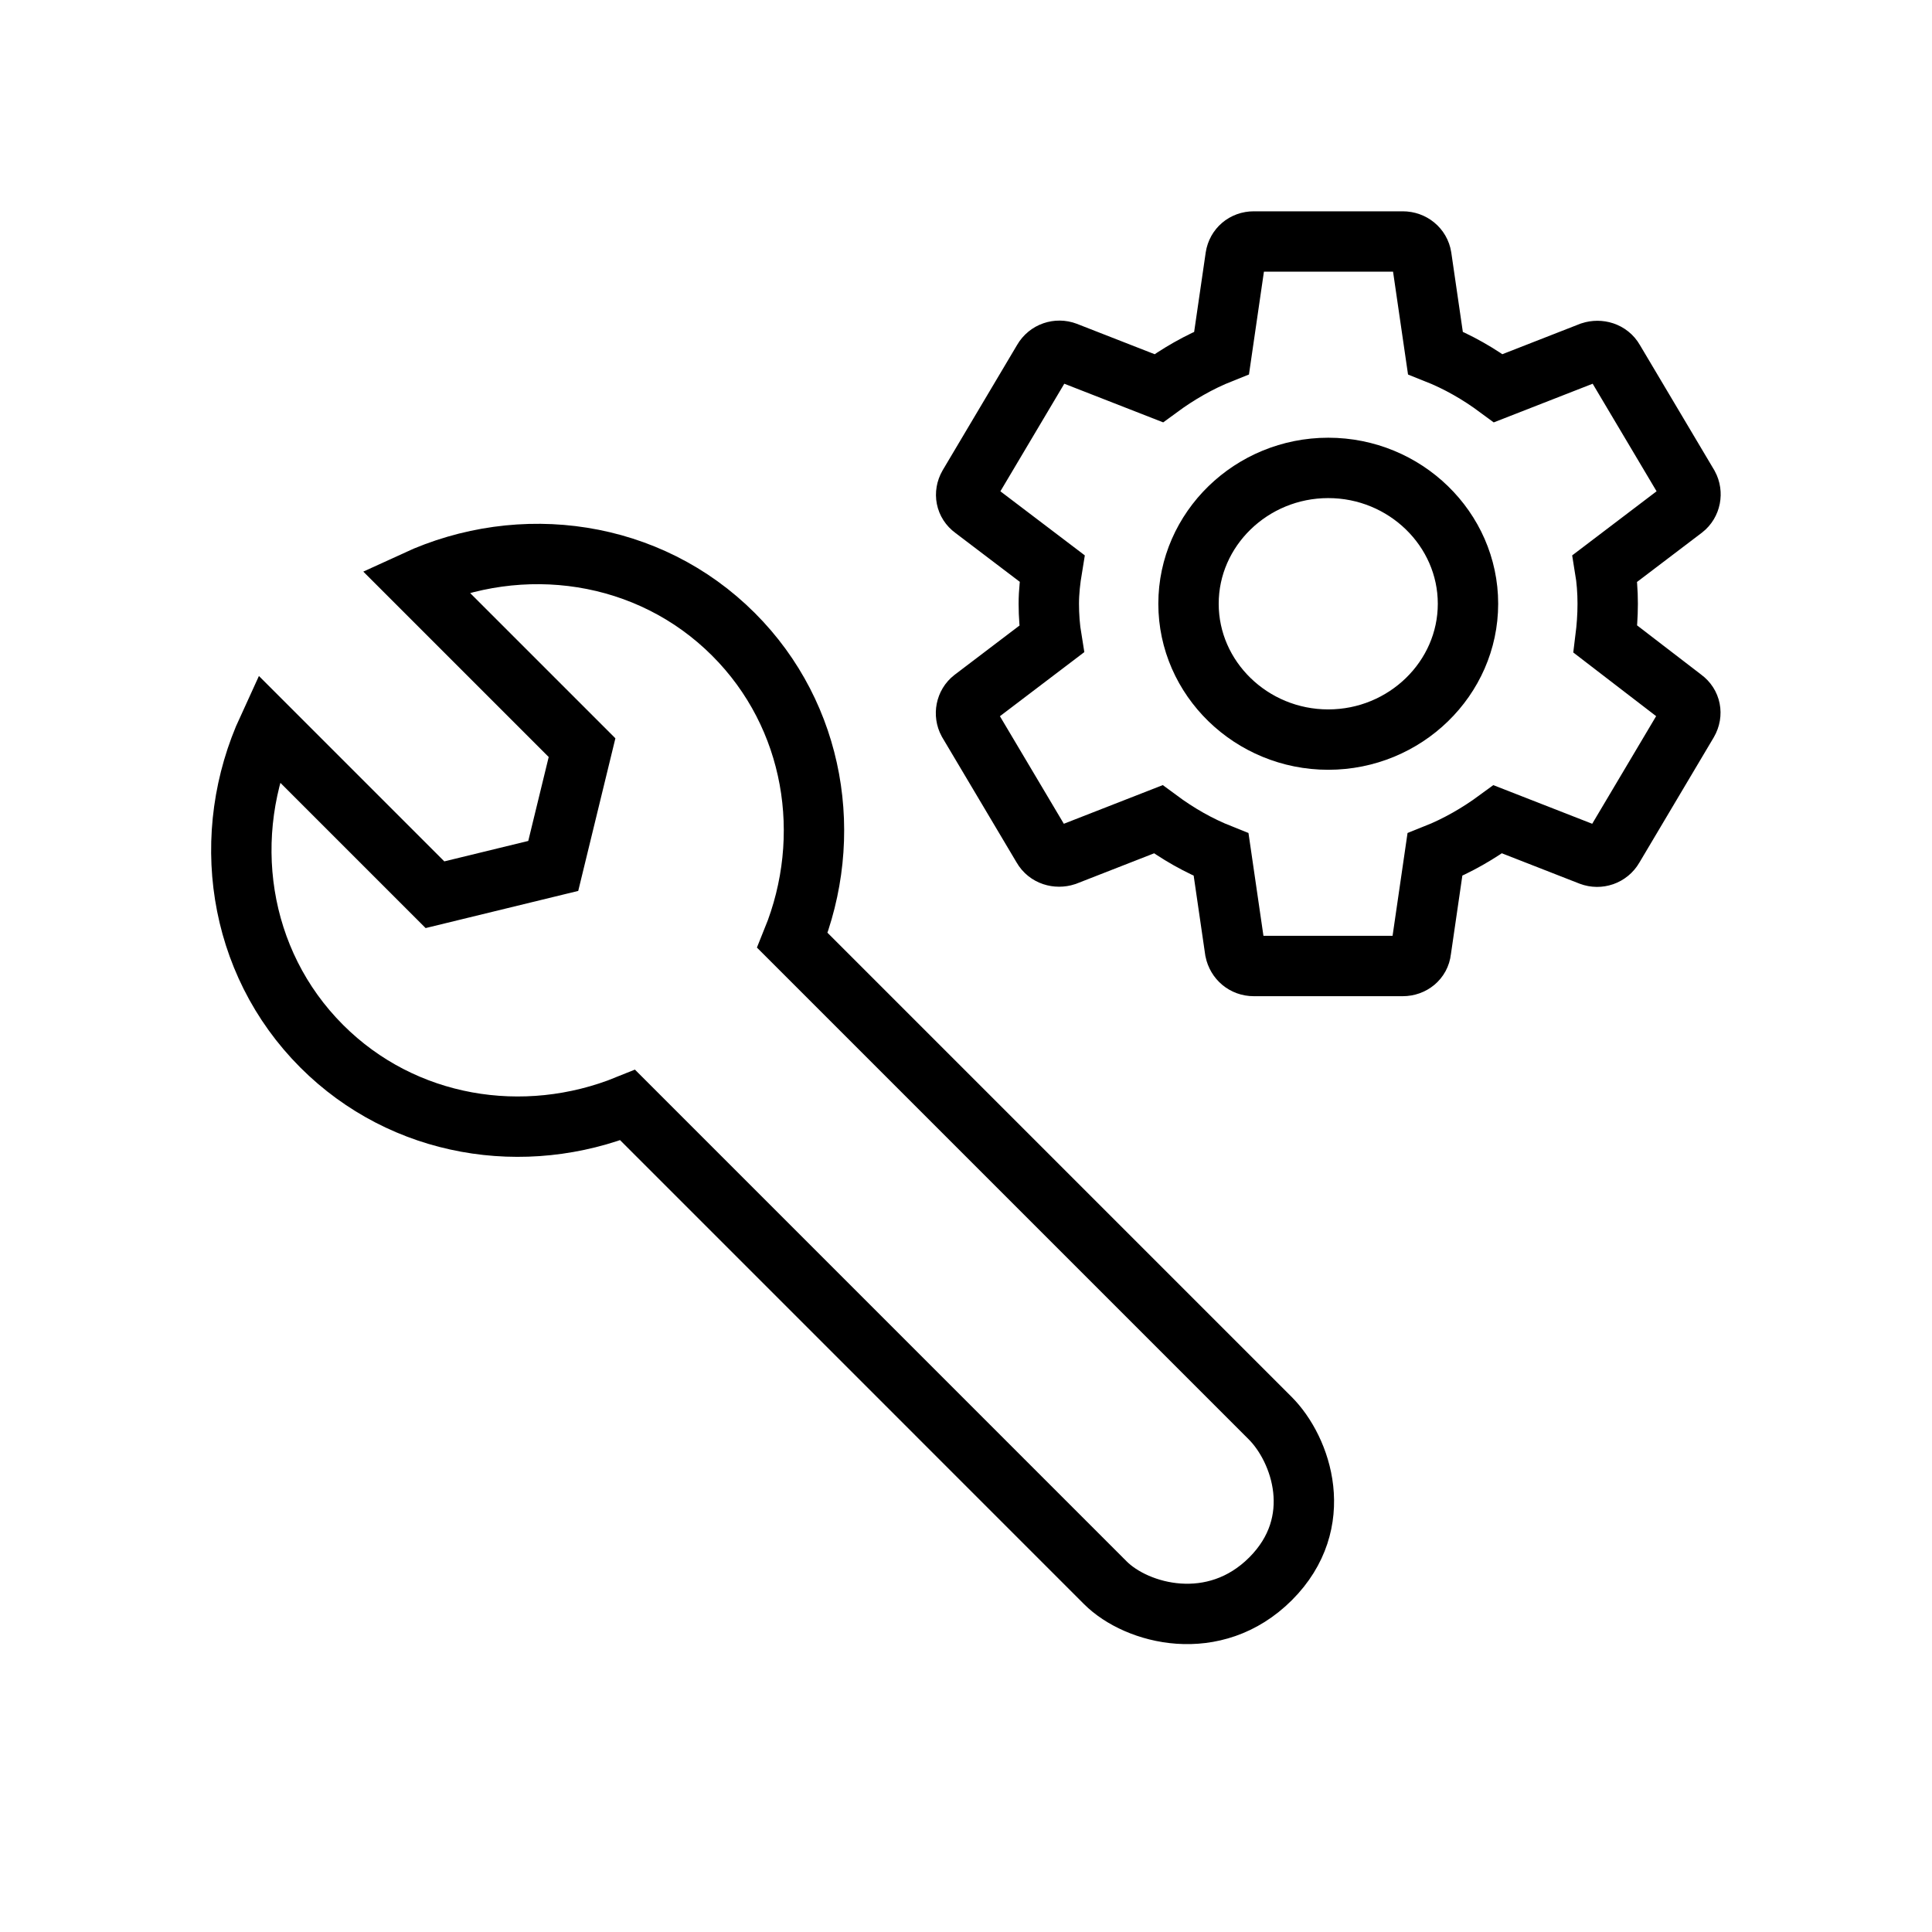
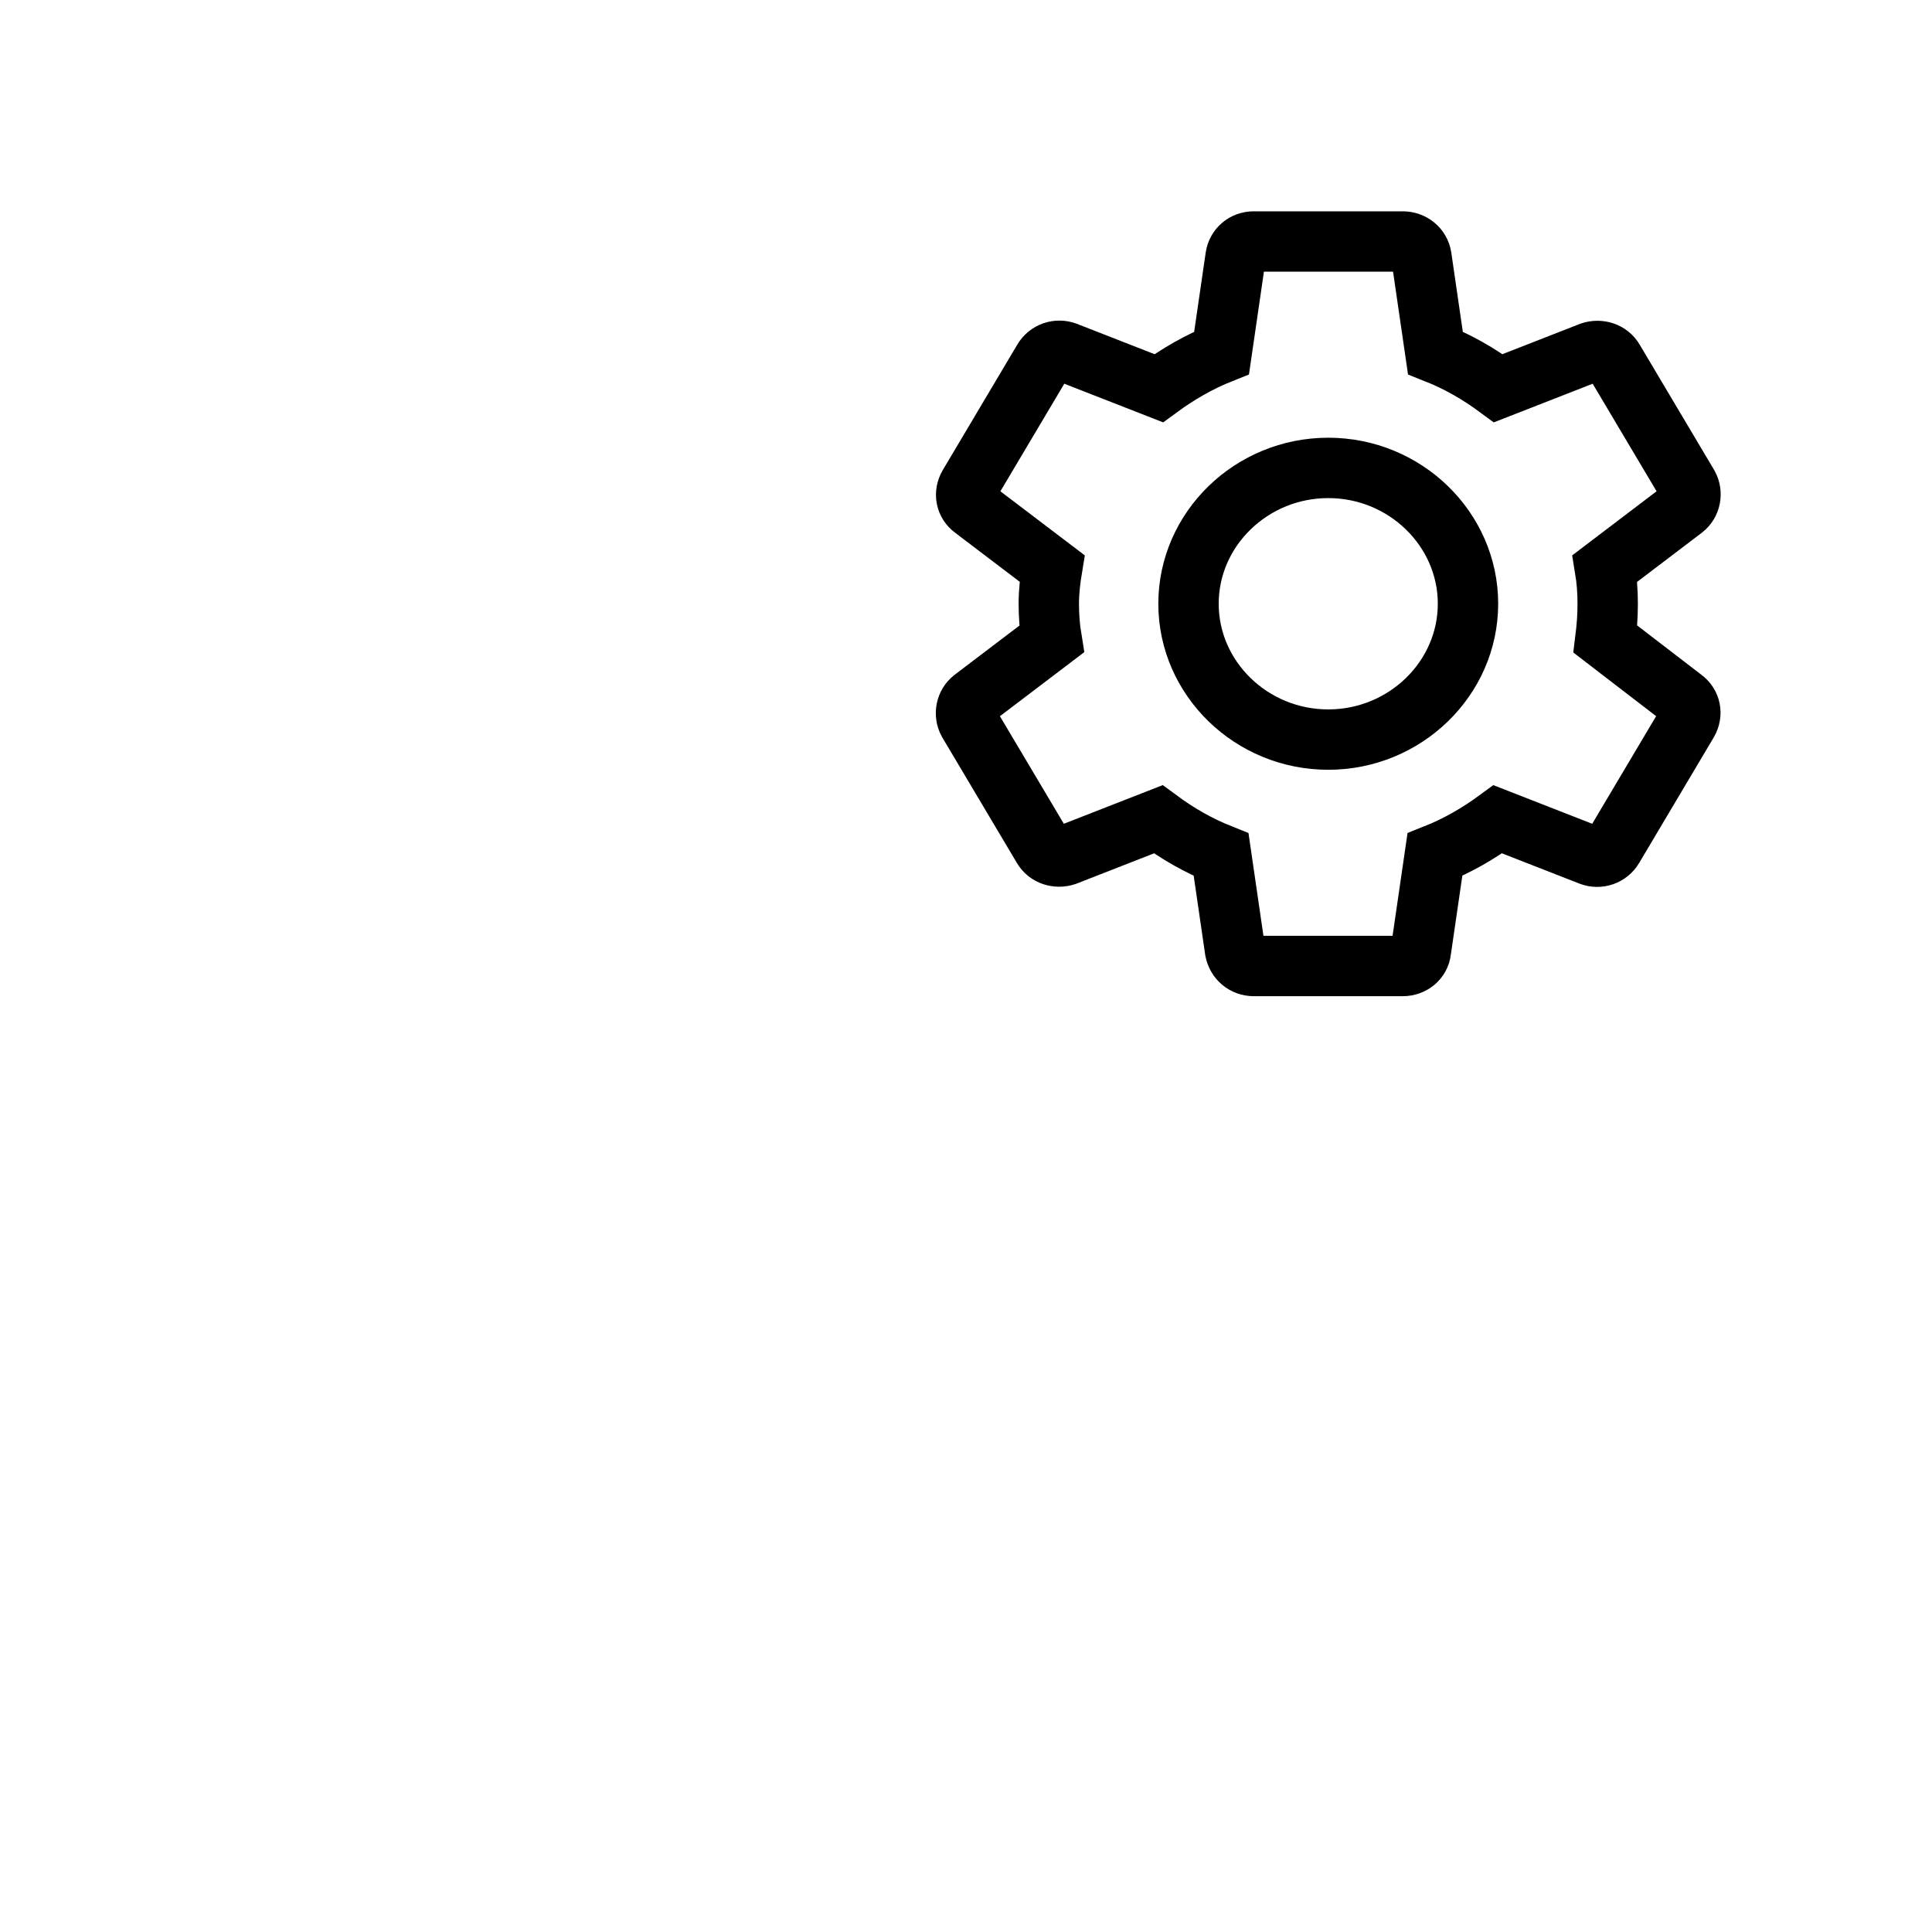
<svg xmlns="http://www.w3.org/2000/svg" width="64" height="64" viewBox="0 0 64 64" fill="none">
  <path d="M53.18 21.17C53.227 20.795 53.257 20.405 53.257 20C53.257 19.595 53.227 19.205 53.165 18.83L55.772 16.85C56.004 16.67 56.065 16.34 55.927 16.085L53.458 11.93C53.304 11.66 52.98 11.57 52.702 11.66L49.632 12.86C48.983 12.38 48.305 11.99 47.549 11.69L47.086 8.51C47.039 8.21 46.777 8 46.469 8H41.531C41.223 8 40.976 8.21 40.93 8.51L40.467 11.69C39.711 11.99 39.017 12.395 38.384 12.86L35.313 11.66C35.036 11.555 34.712 11.66 34.557 11.93L32.089 16.085C31.935 16.355 31.996 16.67 32.243 16.85L34.851 18.83C34.789 19.205 34.743 19.61 34.743 20C34.743 20.39 34.773 20.795 34.835 21.17L32.228 23.15C31.996 23.33 31.935 23.66 32.073 23.915L34.542 28.07C34.696 28.34 35.02 28.43 35.298 28.34L38.368 27.14C39.017 27.62 39.695 28.01 40.451 28.31L40.914 31.49C40.976 31.79 41.223 32 41.531 32H46.469C46.777 32 47.039 31.79 47.07 31.49L47.533 28.31C48.289 28.01 48.983 27.605 49.616 27.14L52.687 28.34C52.964 28.445 53.288 28.34 53.443 28.07L55.911 23.915C56.065 23.645 56.004 23.33 55.757 23.15L54.468 22.16L53.18 21.17ZM44 24.5C41.454 24.5 39.371 22.475 39.371 20C39.371 17.525 41.454 15.5 44 15.5C46.546 15.5 48.629 17.525 48.629 20C48.629 22.475 46.546 24.5 44 24.5Z" stroke="black" stroke-width="2" />
-   <path d="M10.658 34.658C7.848 31.848 7.268 27.627 8.885 24.115L14.409 29.639L18.327 28.685L19.281 24.767L13.757 19.243C17.269 17.626 21.49 18.205 24.3 21.016C27.003 23.719 27.642 27.725 26.25 31.151L42.073 46.974C43.113 48.014 43.953 50.436 42.09 52.299C40.228 54.162 37.656 53.471 36.616 52.431L20.794 36.608C17.367 38 13.361 37.361 10.658 34.658Z" stroke="black" stroke-width="2" />
</svg>